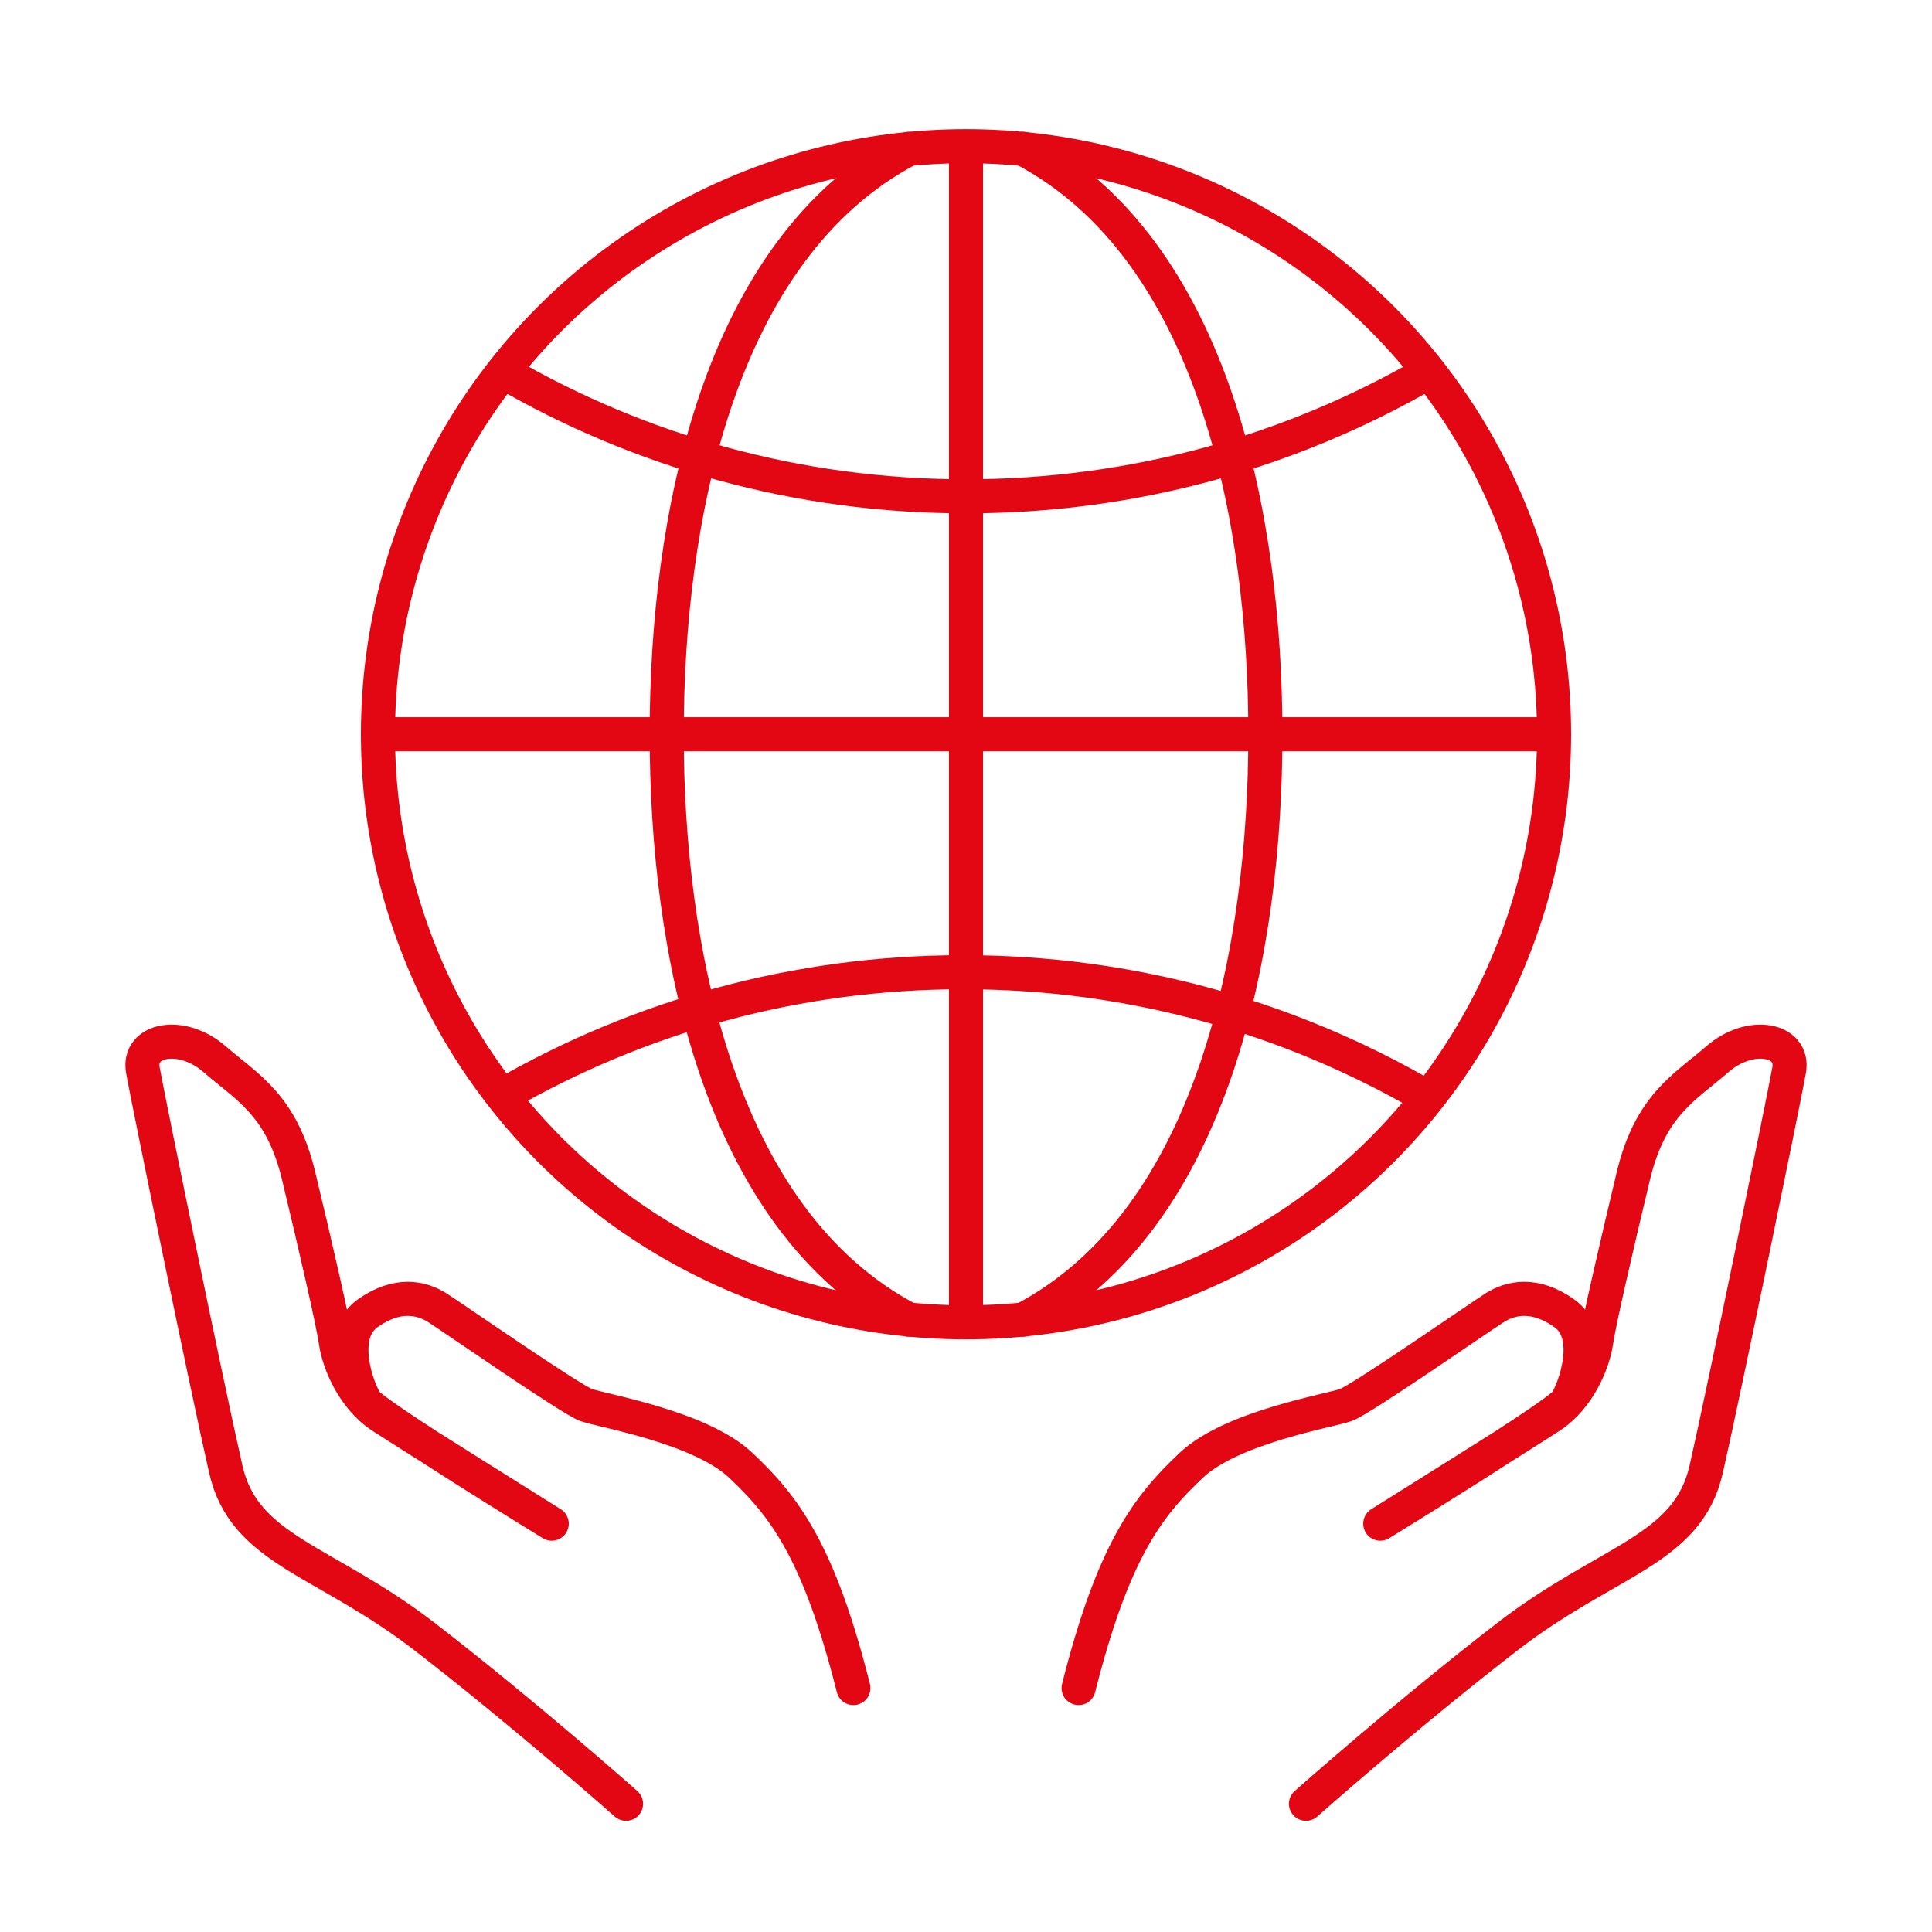
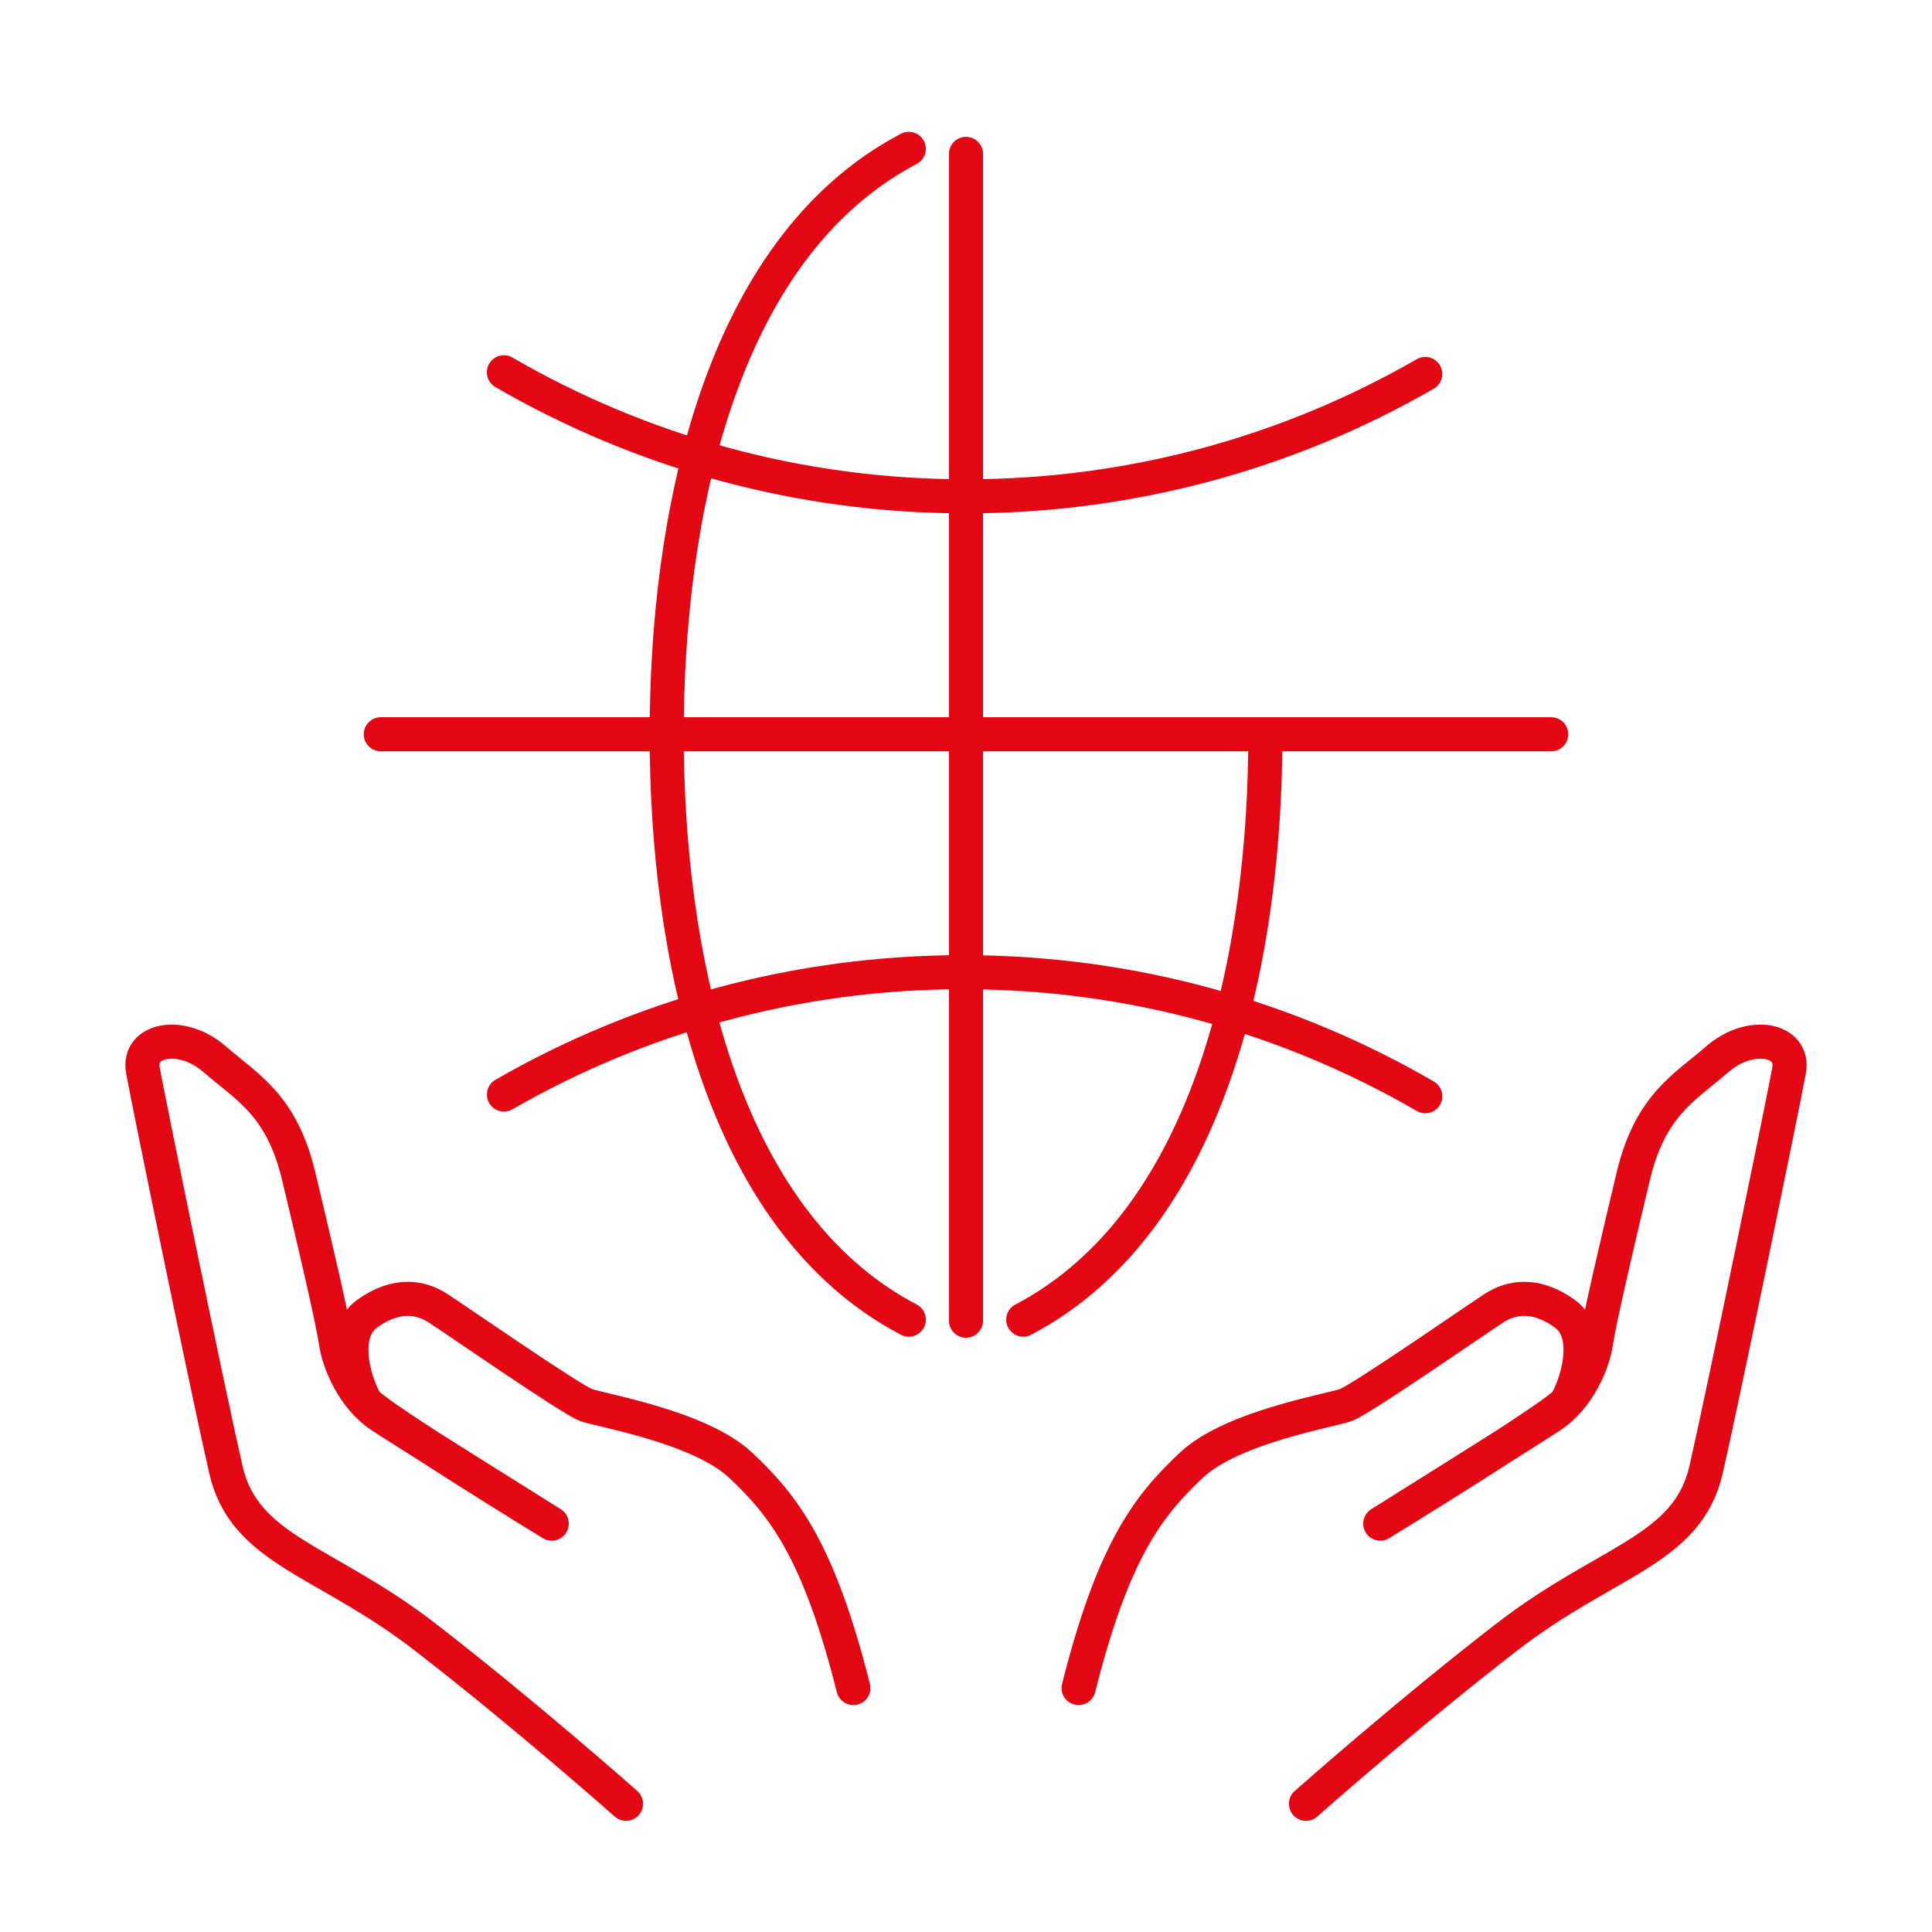
<svg xmlns="http://www.w3.org/2000/svg" version="1.0" id="Ebene_1" x="0px" y="0px" viewBox="0 0 283.46 283.46" style="enable-background:new 0 0 283.46 283.46;" xml:space="preserve">
  <style type="text/css">
	.st0{fill:none;stroke:#DD1B1F;stroke-width:5;stroke-miterlimit:10;}
	.st1{fill:none;stroke:#DD1B1F;stroke-width:5;stroke-linecap:round;stroke-linejoin:round;stroke-miterlimit:10;}
	.st2{fill:none;stroke:#E30613;stroke-width:5;stroke-miterlimit:10;}
	.st3{fill:none;stroke:#E30613;stroke-width:5;stroke-linecap:round;stroke-linejoin:round;stroke-miterlimit:10;}
	.st4{fill:none;stroke:#E30613;stroke-width:10;stroke-linecap:round;stroke-linejoin:round;stroke-miterlimit:10;}
	.st5{fill:#E30613;}
	.st6{fill:none;stroke:#E30613;stroke-width:7;stroke-linecap:round;stroke-linejoin:round;stroke-miterlimit:10;}
</style>
  <g>
-     <circle class="st3" cx="141.73" cy="107.73" r="86.28" />
    <g>
      <path class="st3" d="M209.11,54.87c-19.84,11.42-42.84,17.95-67.38,17.95c-24.71,0-47.86-6.63-67.8-18.2" />
      <path class="st3" d="M73.94,160.59c19.84-11.42,42.84-17.95,67.38-17.95c24.71,0,47.86,6.63,67.8,18.2" />
    </g>
    <g>
      <g>
        <path class="st3" d="M97.82,107.58c0-30.94,7.39-70.96,35.52-85.74" />
        <path class="st3" d="M97.82,107.88c0,30.94,7.39,70.96,35.52,85.74" />
      </g>
      <g>
        <path class="st3" d="M185.65,107.88c0,30.94-7.39,70.96-35.52,85.74" />
-         <path class="st3" d="M185.65,107.58c0-30.94-7.39-70.96-35.52-85.74" />
      </g>
    </g>
    <line class="st3" x1="141.73" y1="22.58" x2="141.73" y2="193.77" />
    <line class="st3" x1="55.87" y1="107.73" x2="227.59" y2="107.73" />
  </g>
  <g>
    <path class="st3" d="M191.61,264.65c0,0,14.89-13.21,29.57-24.54c14.68-11.33,26.43-12.58,29.15-24.54s11.33-53.9,12.16-58.51   c0.84-4.61-5.66-5.87-10.49-1.68c-4.82,4.19-9.86,6.71-12.37,17.2s-5.03,21.39-5.45,24.33c-0.42,2.94-2.52,8.18-6.71,10.91   c-4.19,2.73-24.96,15.73-24.96,15.73s26.01-15.94,27.26-17.83c1.26-1.89,4.19-9.86-0.21-13c-4.4-3.15-7.97-2.31-10.28-0.84   c-2.31,1.47-19.5,13.42-21.81,14.26c-2.31,0.84-16.67,3.21-22.65,8.81c-6.5,6.08-11.54,12.79-16.57,32.72" />
    <path class="st3" d="M91.85,264.65c0,0-14.89-13.21-29.57-24.54c-14.68-11.33-26.43-12.58-29.15-24.54   c-2.73-11.95-11.33-53.9-12.16-58.51c-0.84-4.61,5.66-5.87,10.49-1.68s9.86,6.71,12.37,17.2c2.52,10.49,5.03,21.39,5.45,24.33   c0.42,2.94,2.52,8.18,6.71,10.91s24.96,15.73,24.96,15.73s-26.01-15.94-27.26-17.83c-1.26-1.89-4.19-9.86,0.21-13   c4.4-3.15,7.97-2.31,10.28-0.84c2.31,1.47,19.5,13.42,21.81,14.26c2.31,0.84,16.67,3.21,22.65,8.81   c6.5,6.08,11.54,12.79,16.57,32.72" />
  </g>
</svg>